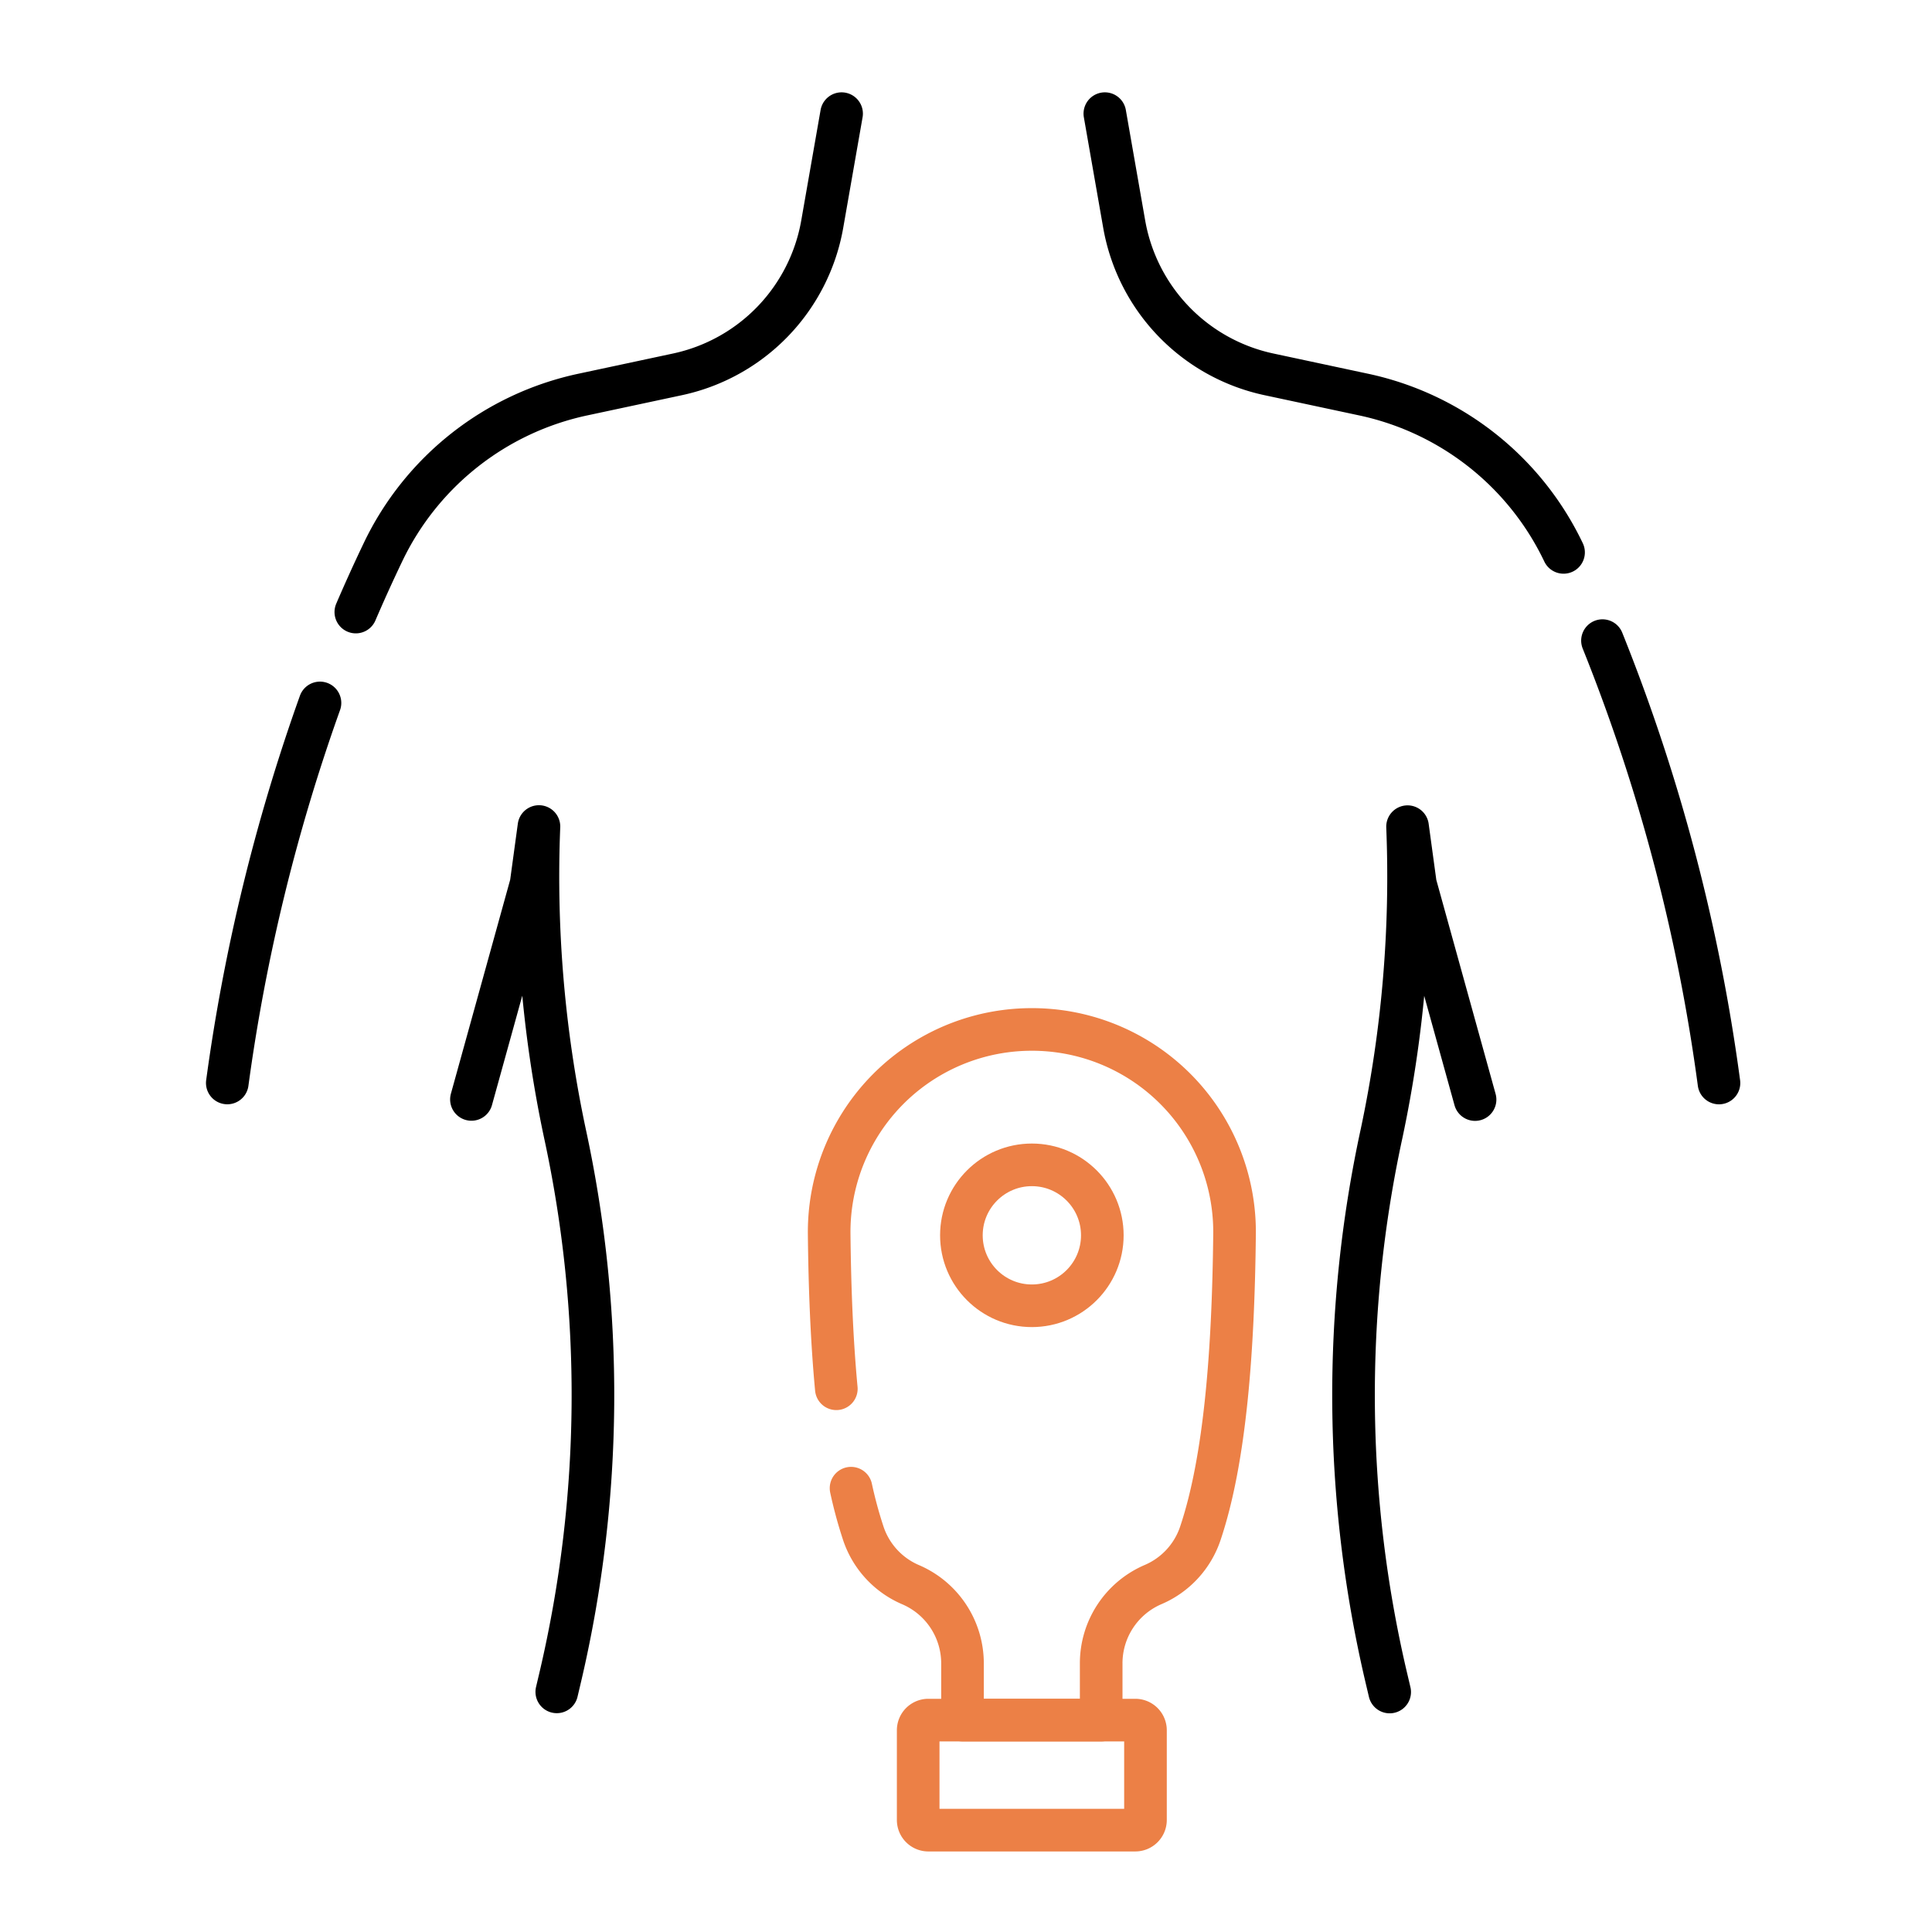
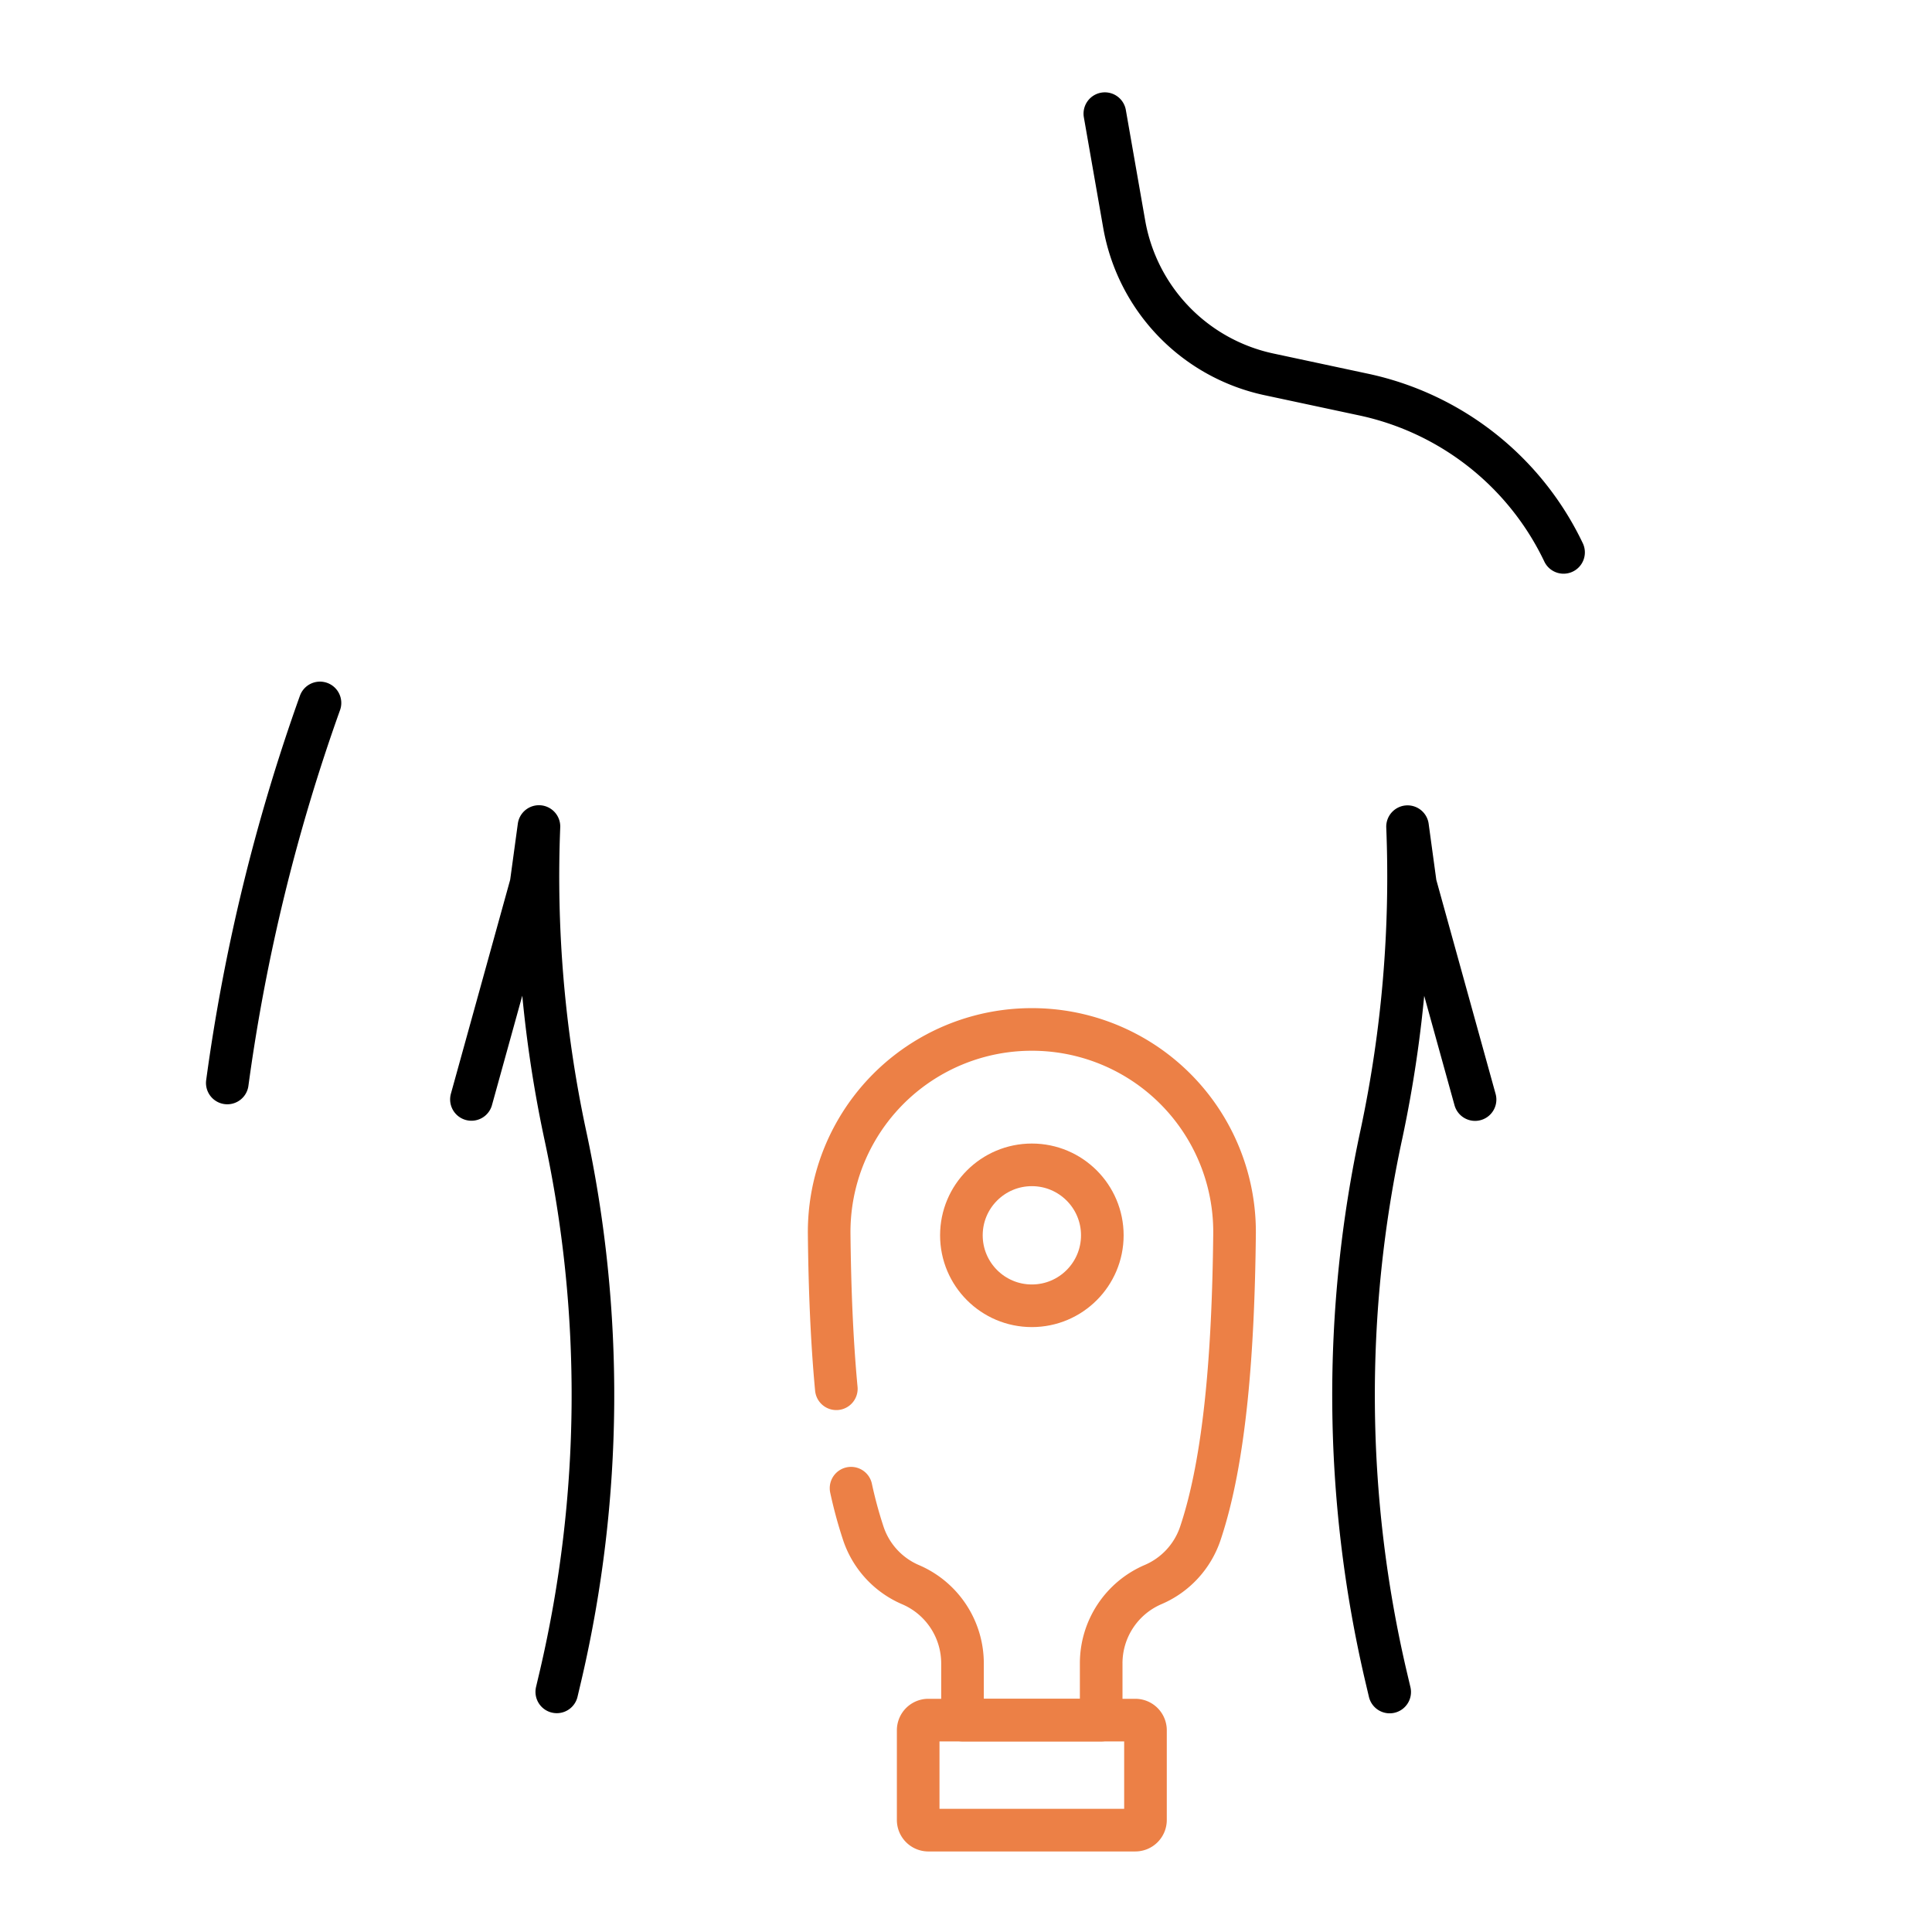
<svg xmlns="http://www.w3.org/2000/svg" width="68" height="68" viewBox="0 0 68 68">
  <defs>
    <clipPath id="clip-colostomy">
      <rect width="68" height="68" />
    </clipPath>
  </defs>
  <g id="colostomy" clip-path="url(#clip-colostomy)">
    <g id="colostomy-2" data-name="colostomy" transform="translate(-32.026 -3.5)">
      <g id="Group_30574" data-name="Group 30574" transform="translate(40.026 7.5)">
        <g id="Group_30573" data-name="Group 30573">
          <path id="Path_32788" data-name="Path 32788" d="M370.385,223.554l-2.1-7.581-.276-2.024a43.5,43.5,0,0,1-.911,10.786,43.455,43.455,0,0,0,.145,19.09l.137.581" transform="translate(-326.468 -188.853)" fill="none" stroke="#000" stroke-linecap="round" stroke-linejoin="round" stroke-miterlimit="10" stroke-width="1.5" />
-           <path id="Path_32789" data-name="Path 32789" d="M438.206,160.088a64.9,64.9,0,0,1,4.1,15.57" transform="translate(-389.804 -141.54)" fill="none" stroke="#000" stroke-linecap="round" stroke-linejoin="round" stroke-miterlimit="10" stroke-width="1.5" />
          <path id="Path_32790" data-name="Path 32790" d="M294.114,7.5l.681,3.889a6.566,6.566,0,0,0,5.1,5.288l3.338.713a10.14,10.14,0,0,1,7.026,5.552" transform="translate(-263.227 -7.5)" fill="none" stroke="#000" stroke-linecap="round" stroke-linejoin="round" stroke-miterlimit="10" stroke-width="1.5" />
          <path id="Path_32791" data-name="Path 32791" d="M43.288,178.124A66.149,66.149,0,0,0,40.026,191.5" transform="translate(-40.026 -157.383)" fill="none" stroke="#000" stroke-linecap="round" stroke-linejoin="round" stroke-miterlimit="10" stroke-width="1.5" />
-           <path id="Path_32792" data-name="Path 32792" d="M94.351,7.5l-.681,3.889a6.566,6.566,0,0,1-5.1,5.288l-3.338.713a10.14,10.14,0,0,0-7.025,5.552q-.5,1.045-.953,2.1" transform="translate(-72.73 -7.5)" fill="none" stroke="#000" stroke-linecap="round" stroke-linejoin="round" stroke-miterlimit="10" stroke-width="1.5" />
          <path id="Path_32793" data-name="Path 32793" d="M113.7,244.4l.137-.581a43.452,43.452,0,0,0,.146-19.09,43.5,43.5,0,0,1-.911-10.786l-.276,2.024-2.1,7.581" transform="translate(-102.103 -188.852)" fill="none" stroke="#000" stroke-linecap="round" stroke-linejoin="round" stroke-miterlimit="10" stroke-width="1.5" />
        </g>
      </g>
      <g id="Group_30575" data-name="Group 30575" transform="translate(61.209 39.737)">
        <path id="Path_32794" data-name="Path 32794" d="M247.715,476.509H240.43a.358.358,0,0,1-.358-.358v-3.157a.358.358,0,0,1,.358-.358h7.284a.358.358,0,0,1,.358.358v3.157A.358.358,0,0,1,247.715,476.509Z" transform="translate(-236.938 -448.331)" fill="none" stroke="#ec8046" stroke-linecap="round" stroke-linejoin="round" stroke-miterlimit="10" stroke-width="1.5" />
        <circle id="Ellipse_5858" data-name="Ellipse 5858" cx="2.48" cy="2.48" r="2.48" transform="translate(4.655 4.762)" fill="none" stroke="#ec8046" stroke-linecap="round" stroke-linejoin="round" stroke-miterlimit="10" stroke-width="1.5" />
        <path id="Path_32795" data-name="Path 32795" d="M215.06,288.837a15.4,15.4,0,0,0,.439,1.612,2.994,2.994,0,0,0,1.66,1.786A3.014,3.014,0,0,1,218.983,295V297h4.881V295a3.014,3.014,0,0,1,1.824-2.769h0a2.994,2.994,0,0,0,1.66-1.786c.886-2.624,1.167-6.48,1.21-10.561a7.128,7.128,0,0,0-7.134-7.193h0a7.129,7.129,0,0,0-7.134,7.193c.02,1.9.092,3.753.252,5.454" transform="translate(-214.289 -272.695)" fill="none" stroke="#ec8046" stroke-linecap="round" stroke-linejoin="round" stroke-miterlimit="10" stroke-width="1.5" />
      </g>
    </g>
  </g>
</svg>